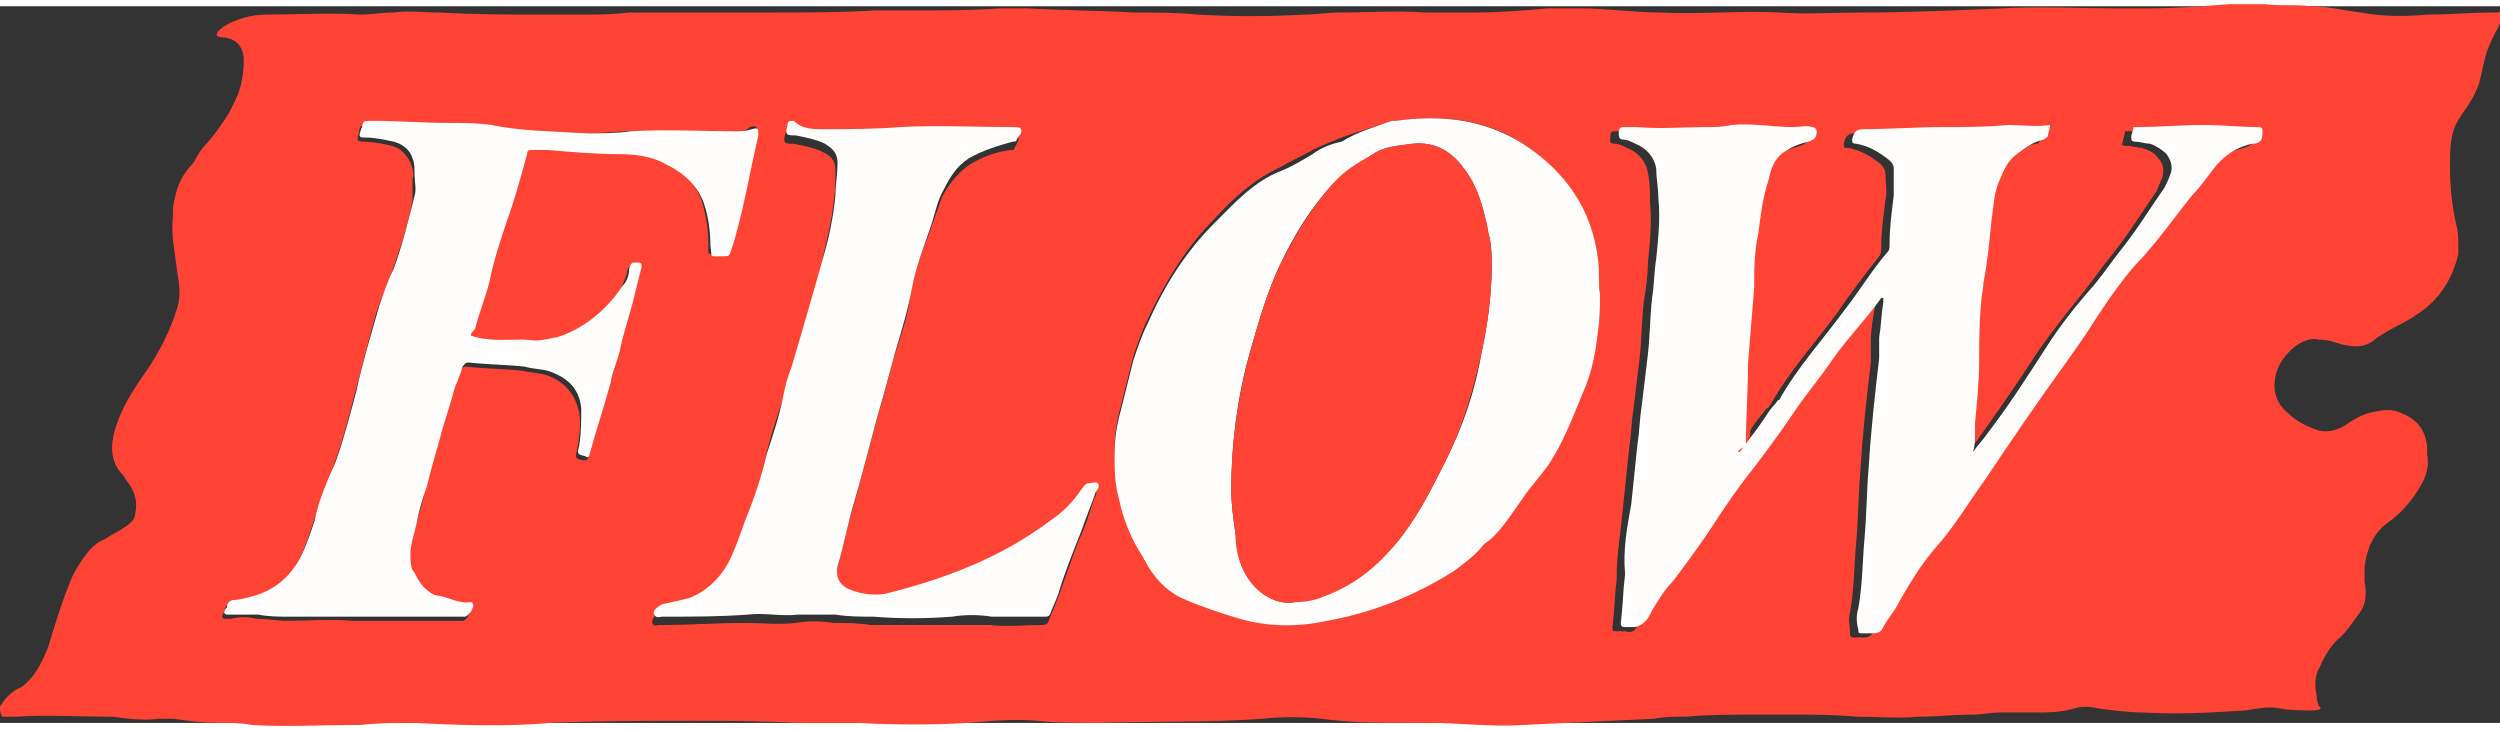
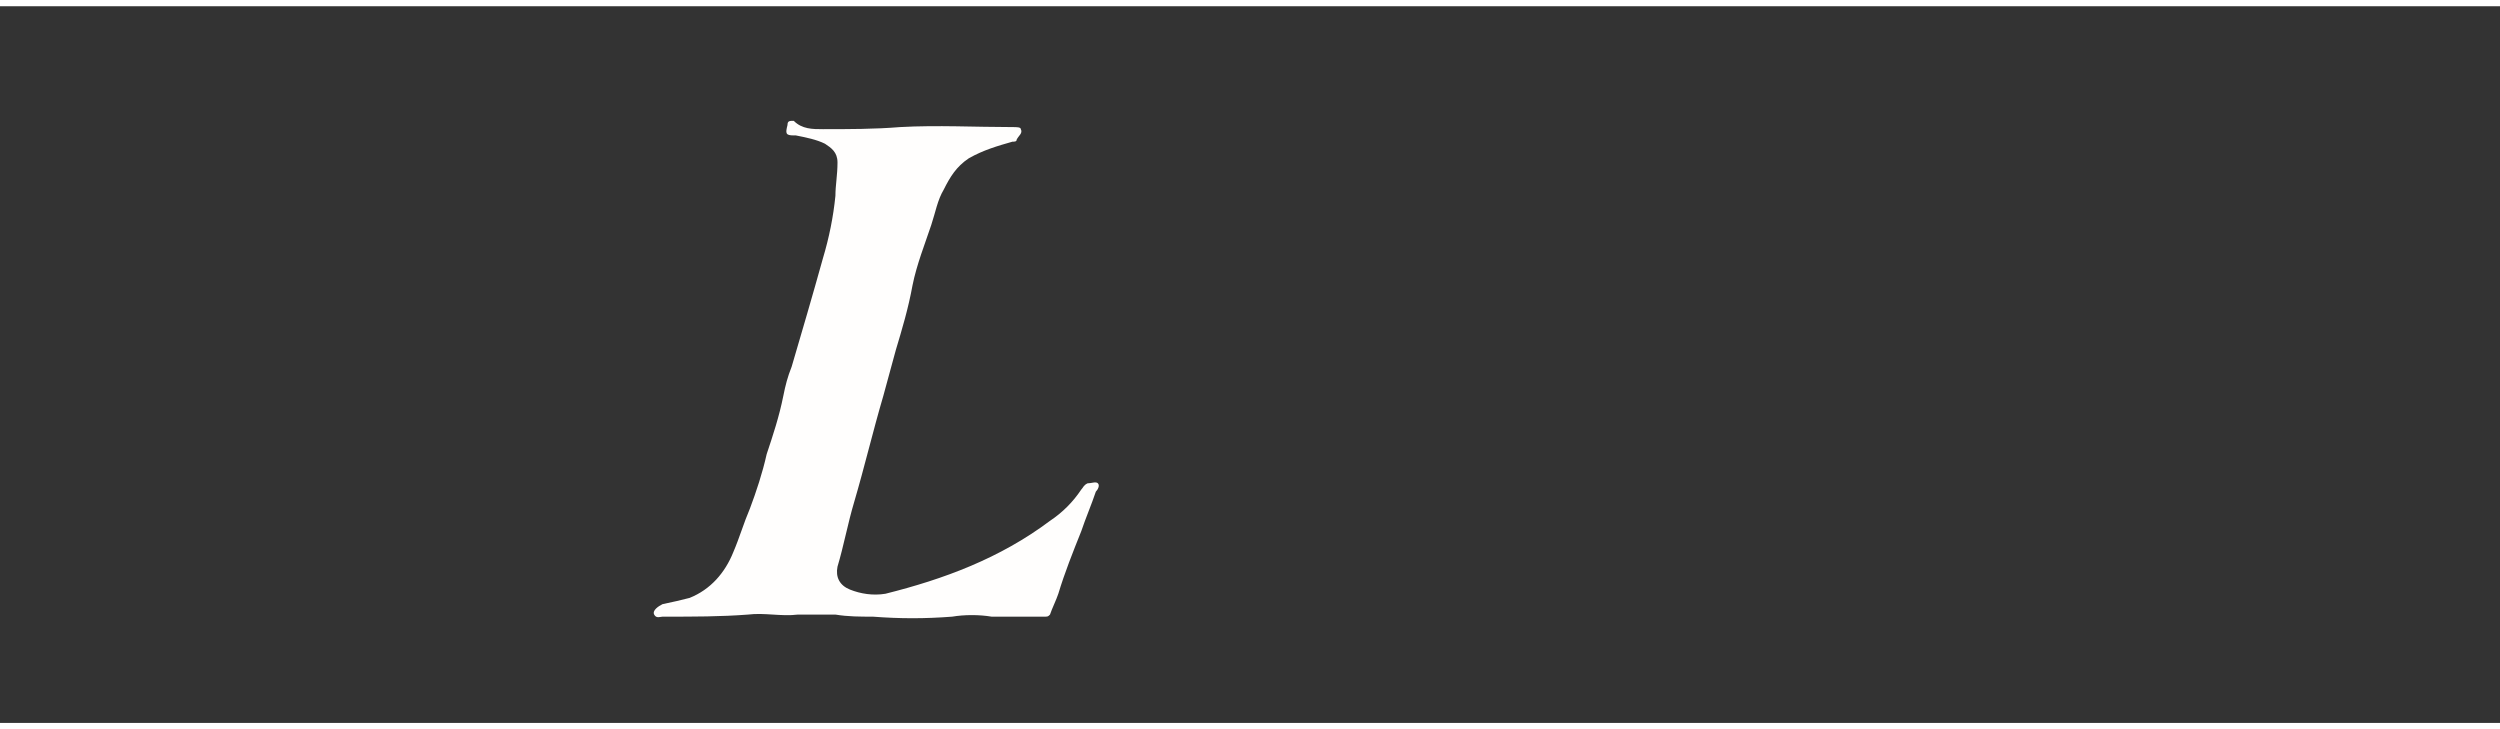
<svg xmlns="http://www.w3.org/2000/svg" data-v-27618db4="" height="35px" id="Layer_1" style="enable-background:new 0 0 120 34.4;" version="1.1" viewBox="0 0 120 34.4" width="120px" x="0px" xml:space="preserve" y="0px">
  <rect x="0" y="0" width="120" height="34.4" fill="#333333" stroke="none" />
  <g data-v-27618db4="">
-     <path d="M111.4,33.7c-0.1,0.1-0.3,0.1-0.4,0.1c-0.6,0-1.1,0-1.6-0.1c-0.5-0.1-1,0-1.6,0.1c-1.6,0.1-3.2,0.2-4.9,0.1   c-0.7,0-1.5-0.1-2.2-0.2c-0.4-0.1-0.8-0.1-1.1,0c-0.7,0.2-1.3,0.2-2,0.2c-0.5,0-1.1,0-1.6,0c-0.4,0-0.9,0.1-1.3,0.1   c-0.9,0-1.7,0.1-2.6,0.1c-1,0.1-2,0-3,0C88,34,87,34,86,34c-0.6,0-1.2,0-1.7,0c-1.1,0-2.2,0-3.4,0.1c-0.5,0-1,0-1.5,0.1   c-2.1,0.1-4.2,0.2-6.3,0.3c-1.5,0.1-3-0.1-4.5-0.1c-0.2,0-0.4,0-0.6,0c-1.6,0-3.1,0-4.6-0.2c-0.9-0.1-1.9-0.1-2.8,0   c-2.6,0.2-5.2,0.1-7.8,0.2c-1,0-2,0-3-0.1c-1.1-0.1-2.2,0-3.3,0.1c-1.8,0.1-3.5,0.1-5.3,0c-1,0-2,0-3,0c-1.7-0.1-3.3-0.1-5-0.1   c-2.3,0-4.5,0-6.8,0.1c-2.2,0.2-4.4,0.1-6.6,0c-0.8,0-1.7,0-2.5,0.1c-0.1,0-0.2,0-0.3,0c-1.6,0-3.3,0.1-4.9,0   c-0.5-0.1-1-0.1-1.6-0.1c-0.7,0-1.5-0.1-2.2-0.2c-0.2,0-0.4,0-0.7,0c-0.7,0.1-1.5,0-2.2-0.1c-0.1,0-0.2,0-0.3,0   c-1.4,0-2.9-0.1-4.3,0c-0.2,0-0.5,0-0.7,0C0,33.9,0,33.8,0,33.6c0.1-0.1,0.2-0.3,0.3-0.4C0.5,33,0.7,32.8,1,32.7   c0.7-0.5,1-1.2,1.3-1.9c0.3-1,0.6-2,1-3c0.2-0.6,0.6-1.2,1-1.7c0.2-0.2,0.4-0.4,0.7-0.5c0.3-0.2,0.7-0.4,1-0.6   c0.3-0.2,0.5-0.4,0.5-0.7c0.1-0.5,0-1-0.4-1.5c-0.1-0.1-0.1-0.2-0.2-0.3c-0.6-0.6-0.6-1.4-0.4-2.1c0.3-1.1,0.9-2,1.6-3   c0.6-0.9,1.1-1.9,1.4-2.9c0.2-0.6,0.1-1.2,0-1.8c-0.1-0.9-0.3-1.7-0.2-2.6c0-0.3,0-0.6,0.1-0.9c0.1-0.6,0.4-1.2,0.9-1.7   C9.5,7.1,9.7,6.8,10,6.5c0.5-0.6,1-1.3,1.3-2c0.3-0.6,0.4-1.3,0.4-1.9c0-0.6-0.3-1-0.9-1.1c-0.1,0-0.3,0-0.4-0.1   c0-0.2,0.2-0.3,0.3-0.4c0.6-0.4,1.4-0.6,2.1-0.6c1.5,0,3-0.1,4.5,0c0.5,0,1.1-0.1,1.6-0.1c0.7-0.1,1.4,0,2.2,0   c1.7,0.1,3.3,0.1,5,0.1c0.6,0,1.2,0,1.8,0c0.8,0,1.5,0,2.3-0.1c0.4,0,0.8,0,1.2,0c1.3,0,2.7,0,4,0c0.6,0,1.1,0,1.7,0   c1.7,0,3.3,0,4.9-0.1c0.7,0,1.4,0,2.1,0c1.3,0,2.6,0,3.9-0.1c0.4,0,0.9,0,1.3,0c1.7,0.1,3.4,0.1,5.1,0.2c1,0,2.1,0,3.1,0.1   c1.7,0.1,3.4,0.1,5.1,0c0.6,0,1.1-0.1,1.7-0.1c1.4,0,2.7-0.1,4.1,0c0.8,0,1.6,0,2.4,0c1.2,0,2.4-0.1,3.5-0.2c0.5,0,1,0,1.5,0   c1.3,0,2.6,0.2,3.9,0.2c1.9,0.1,3.8-0.1,5.7,0c1.3,0.1,2.6,0,3.9,0c2.3,0,4.6-0.1,6.8-0.2c1.8-0.1,3.7,0,5.5,0c0.5,0,1.1,0,1.6,0   c1.3,0,2.5-0.1,3.8-0.2c0.6,0,1.1,0,1.7,0c0.7,0.1,1.5,0,2.2,0.1c0.8,0,1.6,0.2,2.4,0.3c1.1,0.2,2.2,0.2,3.2,0.1   c1.1,0,2.1-0.1,3.2-0.1c0.2,0,0.3,0,0.5-0.1c0.1,0.1,0,0.2,0,0.2c-0.3,0.7-0.7,1.3-0.9,2c-0.1,0.4-0.2,0.9-0.3,1.3   c-0.1,0.3-0.3,0.7-0.5,1c-0.1,0.2-0.3,0.4-0.4,0.6c-0.5,0.7-0.5,1.5-0.5,2.4c0,1,0.1,1.9,0.3,2.8c0.1,0.3,0.1,0.7,0.1,1   c0,0.1,0,0.2,0,0.4c-0.3,1.2-0.9,2.2-2,2.9c-0.4,0.3-0.9,0.5-1.4,0.8c-0.2,0.1-0.3,0.2-0.5,0.3c-0.5,0.5-1.1,0.5-1.8,0.3   c-0.3-0.1-0.6-0.2-1-0.2c-0.4-0.1-0.8,0.1-1.1,0.3c-0.5,0.4-0.9,0.9-1,1.6c-0.1,0.6,0.1,1.2,0.6,1.6c0.4,0.4,0.8,0.6,1.3,0.8   c0.5,0.2,1,0.1,1.5-0.2c0.4-0.3,0.8-0.5,1.2-0.6c0.5-0.1,0.9-0.2,1.4,0c0.8,0.3,1.2,0.8,1.3,1.6c0,0.1,0,0.3,0,0.4   c0.1,0.5,0,1-0.3,1.5c-0.4,0.7-0.9,1.3-1.6,1.8c-0.7,0.5-1,1.3-1.1,2.1c0,0.2,0,0.5,0,0.7c0.1,0.6,0.1,1.1-0.3,1.6   c-0.3,0.4-0.6,0.9-1,1.2c-0.3,0.3-0.5,0.6-0.7,1c-0.1,0.1-0.1,0.3-0.2,0.4c-0.2,0.4-0.2,0.8-0.1,1.3   C111.2,33.4,111.3,33.6,111.4,33.7z M83.5,21.4c-0.1,0-0.1-0.1-0.1-0.1c0-1.3,0.1-2.5,0.1-3.8c0,0,0-0.1,0-0.1   c0.1-1.2,0.2-2.5,0.3-3.7c0.1-0.9,0.1-1.7,0.2-2.6c0.2-0.9,0.3-1.8,0.5-2.6c0.2-0.6,0.4-1.1,0.9-1.4c0.3-0.2,0.7-0.3,1-0.4   c0.3-0.1,0.4-0.2,0.4-0.5c0-0.1,0-0.2-0.2-0.2c-0.3,0-0.6,0-0.9,0c-1,0-2-0.2-3-0.1c-0.4,0-0.8,0.1-1.2,0.1c-1.1,0-2.2,0-3.3,0   c-0.2,0-0.5,0-0.7,0c-0.2,0-0.2,0.1-0.2,0.3c0,0.1-0.1,0.3,0.2,0.3c0.2,0,0.4,0.1,0.6,0.2c0.5,0.2,0.9,0.6,1,1.2   c0.1,0.5,0.1,0.9,0.1,1.4c0.1,1,0,1.9-0.1,2.9c0,0.6-0.1,1.3-0.2,1.9c-0.1,0.9-0.1,1.8-0.2,2.7c-0.1,0.8-0.2,1.7-0.3,2.5   c-0.1,0.6-0.1,1.2-0.2,1.8c-0.1,1-0.2,1.9-0.3,2.9c-0.1,1.1-0.3,2.2-0.3,3.3c0,0,0,0.1,0,0.1c-0.1,0.8-0.1,1.5-0.2,2.3   c0,0.2,0,0.2,0.2,0.2c0.1,0,0.3,0,0.4,0c0.3,0.1,0.5,0,0.6-0.3c0.1-0.2,0.2-0.4,0.3-0.5c0.3-0.5,0.6-1,1-1.4   c0.7-0.8,1.3-1.6,1.8-2.5c0.7-1.1,1.4-2.1,2.2-3.1c0.7-0.8,1.3-1.6,1.8-2.5c0.6-0.9,1.2-1.8,1.9-2.6c0.8-1,1.6-1.9,2.3-2.9   c0,0,0.1,0,0.1,0c0,0.1,0,0.1,0,0.2c-0.1,0.6-0.2,1.1-0.2,1.7c0,0.4,0,0.7,0,1c-0.2,1.7-0.4,3.4-0.5,5.2c-0.1,1.1-0.1,2.3-0.2,3.4   c-0.1,1.1-0.1,2.3-0.3,3.4c-0.1,0.3,0,0.6,0,1c0,0.2,0.1,0.2,0.2,0.2c0.2,0,0.3,0,0.5,0c0.2,0,0.3-0.1,0.5-0.3   c0.2-0.4,0.5-0.7,0.7-1.1c0.6-0.9,1.1-1.8,1.8-2.7c0.9-1.1,1.7-2.2,2.4-3.3c1.2-1.9,2.5-3.7,3.8-5.5c0.5-0.7,1-1.5,1.5-2.2   c0.2-0.3,0.4-0.6,0.6-0.9c0.5-0.7,1-1.4,1.6-2c0.8-1,1.5-2,2.4-3c0.3-0.4,0.6-0.7,0.9-1.1c0.5-0.7,1.1-1.2,2-1.4   c0.3-0.1,0.5-0.2,0.5-0.5c0,0,0-0.1,0-0.1c0-0.1,0-0.2-0.2-0.2c-0.9,0-1.7-0.1-2.6-0.1c-1.1,0-2.2,0.1-3.3,0.1c0,0-0.1,0-0.1,0   c0,0.2-0.1,0.3-0.1,0.5c-0.1,0.2,0,0.2,0.2,0.2c0.2,0,0.5,0.1,0.7,0.1c0.3,0.1,0.6,0.2,0.8,0.5c0.2,0.2,0.3,0.5,0.2,0.9   c-0.1,0.2-0.2,0.5-0.3,0.7c-0.7,1-1.3,2-2.1,3c-0.5,0.6-0.9,1.2-1.3,1.7c-0.8,1-1.6,2-2.3,3c-0.9,1.4-1.8,2.7-2.8,4.1   c-0.2,0.3-0.5,0.6-0.7,0.9c0-0.3,0.1-0.6,0.1-0.9c0-0.2,0-0.3,0-0.5c0.1-1,0.2-2,0.2-3c0-0.9,0.1-1.9,0.1-2.8   c0-0.3,0.1-0.6,0.1-0.9c0.1-1,0.3-2.1,0.4-3.1c0-0.7,0.1-1.3,0.4-1.9c0.2-0.4,0.4-0.9,0.8-1.2c0.4-0.3,0.8-0.6,1.3-0.7   c0.1,0,0.2,0,0.2-0.2c0-0.2,0.1-0.3,0.1-0.5c-0.7,0.1-1.3,0-2,0c-1.1,0-2.1,0.1-3.2,0.1c-1.3,0-2.5,0-3.7,0.1   c-0.4,0-0.5,0.1-0.6,0.5c0,0.2,0,0.2,0.2,0.2c0.6,0.1,1.1,0.4,1.6,0.8c0.1,0.1,0.2,0.3,0.2,0.4c0,0.4,0.1,0.9,0,1.3   c-0.1,0.8-0.2,1.5-0.2,2.3c0,0.1,0,0.3-0.1,0.4c-0.7,0.9-1.4,1.8-2,2.7c-1.1,1.5-2.3,2.8-3.2,4.4c-0.1,0.1-0.1,0.2-0.2,0.2   c-0.3,0.4-0.6,0.7-0.8,1.1C84.1,20.7,83.8,21,83.5,21.4z M76.8,13.8c-0.1-0.5,0-1.1-0.1-1.7c-0.3-2.4-1.7-4.2-3.6-5.5   c-1.8-1.2-3.9-1.4-6.1-1.1c-0.1,0-0.1,0-0.2,0C66,5.8,65.2,6,64.4,6.3c-0.5,0.2-1,0.4-1.4,0.6c-0.5,0.3-1,0.5-1.5,0.8   c-1.3,0.6-2.3,1.5-3.2,2.5c-1.4,1.4-2.4,3.1-3.2,4.8c-0.3,0.6-0.5,1.2-0.7,1.8c-0.2,0.8-0.4,1.6-0.6,2.4c-0.2,0.7-0.3,1.4-0.3,2.1   c0,0.7,0.1,1.4,0.2,2.1c0.2,1.1,0.6,2.1,1.2,2.9c0,0.1,0.1,0.1,0.1,0.2c0.4,0.7,0.9,1.3,1.7,1.7c0.9,0.5,1.8,0.8,2.8,1   c1.4,0.4,2.8,0.4,4.2,0.1c2.2-0.4,4.2-1.2,6.1-2.4c0.4-0.3,0.8-0.6,1.1-0.9c0.1-0.2,0.3-0.3,0.5-0.5c0.4-0.3,0.7-0.7,1-1.1   c0.3-0.3,0.5-0.7,0.7-1c0.4-0.6,0.9-1.1,1.3-1.7c0.7-1,1.1-2.2,1.6-3.4c0.4-0.9,0.6-1.9,0.7-2.9C76.8,15.1,76.8,14.5,76.8,13.8z    M22.6,15.8c0-0.1,0.1-0.3,0.1-0.4c0.2-0.8,0.5-1.5,0.7-2.3c0.2-0.9,0.5-1.9,0.8-2.8c0.4-1.1,0.7-2.2,1-3.3c0-0.1,0.1-0.2,0.2-0.2   c0.3,0,0.6,0,0.8,0c1.1,0.1,2.2,0.1,3.4,0.2c0.8,0,1.6,0.2,2.3,0.5c0.9,0.4,1.5,1,1.8,1.9c0.2,0.7,0.3,1.3,0.3,2   c0,0.6-0.1,0.5,0.6,0.5c0.3,0,0.3,0,0.4-0.3c0.3-0.9,0.5-1.8,0.7-2.7c0.2-0.9,0.4-1.8,0.6-2.8c0.1-0.3,0-0.4-0.3-0.3   C35.8,6,35.6,6,35.3,6c-1.7,0-3.3,0-5,0c-0.7,0-1.4,0.1-2.1,0.1C26.6,6,25,6,23.5,5.9c-0.7,0-1.4,0-2.1-0.1c-1.2,0-2.4-0.2-3.6-0.1   c-0.6,0-0.5,0-0.6,0.5c-0.1,0.2,0,0.3,0.2,0.3c0.5,0,1,0.1,1.4,0.2c0.4,0.1,0.7,0.4,0.9,0.8c0.1,0.3,0.2,0.5,0.1,0.8   c0,0.3,0,0.7,0,1c-0.2,1.2-0.6,2.3-1,3.5c-0.2,0.6-0.5,1.2-0.7,1.8c-0.4,1.3-0.7,2.7-1.1,4.1c-0.3,1.2-0.6,2.3-1,3.4   c-0.3,0.9-0.7,1.9-1,2.8c-0.2,0.6-0.4,1.2-0.7,1.8c-0.5,0.9-1.2,1.6-2.2,1.8c-0.3,0.1-0.6,0.1-1,0.2c-0.2,0-0.3,0.1-0.3,0.3   c0,0.1-0.1,0.1-0.1,0.2c-0.1,0.1,0,0.2,0.1,0.2c0.1,0,0.2,0,0.3,0c0.4-0.1,0.8-0.1,1.2,0c0.5,0,1,0.1,1.5,0.1c1,0,2.1-0.1,3.1,0   c1.3,0,2.6,0,3.9,0c0.5,0,0.9,0,1.4,0c0.2,0,0.4-0.4,0.4-0.6c0,0-0.1,0-0.1-0.1c-0.5,0-1-0.2-1.5-0.3c-0.2,0-0.4-0.1-0.5-0.2   c-0.3-0.2-0.6-0.6-0.7-0.9c-0.2-0.3-0.2-0.6-0.2-0.9c0.1-0.5,0.2-1,0.3-1.5c0.2-0.6,0.4-1.2,0.5-1.8c0.2-0.7,0.4-1.4,0.6-2.2   c0.2-0.8,0.5-1.6,0.7-2.4c0.1-0.4,0.2-0.8,0.4-1.1c0-0.1,0.1-0.2,0.3-0.2c0.9,0.1,1.8,0.1,2.7,0.2c0.4,0.1,0.8,0.1,1.1,0.2   c0.9,0.3,1.4,0.9,1.6,1.8c0.1,0.6,0,1.2-0.1,1.8c-0.1,0.4-0.1,0.4,0.3,0.5c0,0,0,0,0,0c0.1,0,0.2,0,0.2-0.1c0.3-1.1,0.7-2.3,1-3.4   c0.2-0.6,0.4-1.2,0.5-1.8c0.2-0.9,0.5-1.7,0.7-2.6c0.1-0.4,0.2-0.8,0.3-1.2c0-0.1,0-0.2-0.2-0.2c-0.3,0-0.4,0-0.4,0.3   c-0.1,0.3-0.2,0.5-0.3,0.8c-0.8,1.2-1.8,2-3.2,2.5c-0.2,0.1-0.4,0.1-0.6,0.1c-0.3,0-0.6,0-1,0C24.3,16.1,23.4,16.1,22.6,15.8z    M39.5,5.9c-0.5,0-1,0-1.5,0c-0.1,0-0.2,0-0.3,0.2c-0.1,0.4-0.1,0.5,0.3,0.5c0,0,0.1,0,0.1,0c0.5,0.1,1,0.2,1.4,0.4   c0.4,0.2,0.6,0.4,0.6,0.9c0,0.5,0,1.1-0.1,1.6c-0.1,1-0.4,2-0.6,3c-0.4,1.7-1,3.5-1.5,5.2c-0.1,0.5-0.2,0.9-0.4,1.4   c-0.3,0.9-0.6,1.8-0.8,2.8c-0.2,0.9-0.5,1.7-0.8,2.6c-0.3,0.7-0.5,1.4-0.8,2.1c-0.4,1-1,1.8-2.1,2.2c-0.4,0.2-0.9,0.3-1.3,0.3   c-0.2,0-0.4,0.3-0.4,0.5c0.1,0.2,0.2,0.1,0.4,0.1c0,0,0,0,0.1,0c1.3,0,2.6-0.1,4-0.1c0.8,0,1.6,0.1,2.4,0c0.6-0.1,1.2-0.1,1.8,0   c0.6,0,1.2,0,1.8,0.1c1.3,0,2.5,0,3.8,0c0.6,0,1.3,0,1.9,0c0.8,0.1,1.7,0,2.5,0c0.1,0,0.2,0,0.3-0.1c0.1-0.3,0.3-0.7,0.4-1   c0.4-1,0.7-2,1.1-3c0.3-0.6,0.5-1.3,0.7-1.9c0-0.1,0.2-0.3,0.1-0.4c-0.1-0.1-0.4-0.1-0.5,0c-0.1,0-0.2,0.2-0.3,0.3   c-0.4,0.6-0.9,1-1.5,1.5c-2.4,1.8-5.1,2.8-7.9,3.5c-0.6,0.1-1.1,0-1.7-0.2c-0.4-0.2-0.7-0.6-0.6-1.1c0.3-1,0.5-2.1,0.8-3.1   c0.5-1.7,0.9-3.4,1.4-5.1c0.2-0.7,0.4-1.5,0.6-2.2c0.3-1,0.7-2,0.8-3.1c0.2-1,0.5-1.9,0.9-2.9c0.2-0.6,0.4-1.1,0.6-1.7   c0.3-0.6,0.7-1.1,1.2-1.5c0.6-0.4,1.3-0.7,2.1-0.8c0.1,0,0.2,0,0.2-0.1c0.1-0.2,0.2-0.3,0.2-0.5c-0.1-0.2-0.3-0.1-0.4-0.1   c-1.8,0-3.6-0.1-5.4,0C42,5.8,40.7,5.9,39.5,5.9z" data-v-27618db4="" fill="#FF4436" />
-     <path d="M83.5,21.4c0.3-0.4,0.6-0.8,0.9-1.2c0.3-0.4,0.5-0.8,0.8-1.1c0.1-0.1,0.1-0.2,0.2-0.2c0.9-1.6,2.1-2.9,3.2-4.4   c0.7-0.9,1.3-1.9,2-2.7c0.1-0.1,0.1-0.2,0.1-0.4c0-0.8,0.1-1.5,0.2-2.3c0-0.4,0-0.9,0-1.3c0-0.2-0.1-0.3-0.2-0.4   c-0.5-0.4-1-0.7-1.6-0.8c-0.2,0-0.2-0.1-0.2-0.2c0.1-0.4,0.2-0.5,0.6-0.5c1.2,0,2.5-0.1,3.7-0.1c1.1,0,2.1,0,3.2-0.1   c0.7,0,1.3,0.1,2,0c0,0.2-0.1,0.4-0.1,0.5c0,0.1-0.1,0.1-0.2,0.2c-0.5,0.1-0.9,0.4-1.3,0.7c-0.4,0.3-0.6,0.7-0.8,1.2   c-0.3,0.6-0.3,1.3-0.4,1.9c-0.1,1-0.2,2.1-0.4,3.1c0,0.3-0.1,0.6-0.1,0.9c-0.1,0.9-0.1,1.9-0.1,2.8c0,1-0.1,2-0.2,3   c0,0.2,0,0.3,0,0.5c0,0.3,0,0.6-0.1,0.9c0.2-0.3,0.5-0.6,0.7-0.9c1-1.3,1.9-2.7,2.8-4.1c0.7-1.1,1.5-2.1,2.3-3   c0.5-0.6,0.9-1.2,1.3-1.7c0.8-1,1.4-2,2.1-3c0.1-0.2,0.2-0.4,0.3-0.7c0.1-0.3,0-0.6-0.2-0.9c-0.2-0.2-0.5-0.4-0.8-0.5   c-0.2,0-0.5-0.1-0.7-0.1c-0.2,0-0.2-0.1-0.2-0.2c0-0.2,0.1-0.3,0.1-0.5c0,0,0.1,0,0.1,0c1.1,0,2.2-0.1,3.3-0.1   c0.9,0,1.7,0.1,2.6,0.1c0.2,0,0.2,0.1,0.2,0.2c0,0,0,0.1,0,0.1c0,0.3-0.1,0.5-0.5,0.5c-0.9,0.2-1.5,0.7-2,1.4   c-0.3,0.4-0.6,0.8-0.9,1.1c-0.8,1-1.5,2-2.4,3c-0.6,0.6-1.1,1.3-1.6,2c-0.2,0.3-0.4,0.6-0.6,0.9c-0.5,0.8-1,1.5-1.5,2.2   c-1.3,1.8-2.6,3.7-3.8,5.5c-0.8,1.1-1.5,2.3-2.4,3.3c-0.7,0.8-1.3,1.8-1.8,2.7c-0.2,0.4-0.5,0.7-0.7,1.1c-0.1,0.2-0.2,0.3-0.5,0.3   c-0.2,0-0.3,0-0.5,0c-0.2,0-0.2,0-0.2-0.2c-0.1-0.3-0.1-0.7,0-1c0.2-1.1,0.2-2.3,0.3-3.4c0.1-1.1,0.1-2.3,0.2-3.4   c0.1-1.7,0.3-3.5,0.5-5.2c0-0.3,0-0.7,0-1c0.1-0.6,0.1-1.1,0.2-1.7c0-0.1,0-0.1,0-0.2c-0.1,0-0.1,0-0.1,0c-0.7,1-1.6,1.9-2.3,2.9   c-0.6,0.9-1.3,1.7-1.9,2.6c-0.6,0.9-1.2,1.7-1.8,2.5c-0.8,1-1.5,2-2.2,3.1c-0.6,0.9-1.2,1.7-1.8,2.5c-0.4,0.4-0.7,0.9-1,1.4   c-0.1,0.2-0.2,0.4-0.3,0.5c-0.2,0.2-0.4,0.3-0.6,0.3c-0.1,0-0.2,0-0.4,0c-0.2,0-0.2-0.1-0.2-0.2c0.1-0.8,0.1-1.5,0.2-2.3   c0,0,0-0.1,0-0.1c-0.1-1.1,0.1-2.2,0.3-3.3c0.1-1,0.2-1.9,0.3-2.9c0.1-0.6,0.1-1.2,0.2-1.8c0.1-0.8,0.2-1.7,0.3-2.5   c0.1-0.9,0.1-1.8,0.2-2.7c0.1-0.6,0.1-1.3,0.2-1.9c0.1-1,0.2-1.9,0.1-2.9c0-0.5-0.1-0.9-0.1-1.4c-0.1-0.6-0.5-1-1-1.2   c-0.2-0.1-0.4-0.2-0.6-0.2c-0.2,0-0.2-0.2-0.2-0.3c0-0.1,0-0.3,0.2-0.3c0.2,0,0.5,0,0.7,0c1.1,0.1,2.2,0,3.3,0c0.4,0,0.8,0,1.2-0.1   c1-0.1,2,0.1,3,0.1c0.3,0,0.6-0.1,0.9,0c0.1,0,0.2,0.1,0.2,0.2c0,0.3-0.1,0.4-0.4,0.5c-0.4,0.1-0.7,0.2-1,0.4   c-0.6,0.3-0.8,0.9-0.9,1.4c-0.3,0.9-0.4,1.8-0.5,2.6c-0.2,0.9-0.2,1.7-0.2,2.6c-0.1,1.2-0.2,2.5-0.3,3.7c0,0,0,0.1,0,0.1   c0,1.3-0.1,2.5-0.1,3.8C83.4,21.3,83.4,21.4,83.5,21.4z" data-v-27618db4="" fill="#FFFEFD" />
-     <path d="M76.8,13.8c0,0.7,0,1.2-0.1,1.8c-0.1,1-0.3,2-0.7,2.9c-0.5,1.2-0.9,2.3-1.6,3.4c-0.4,0.6-0.9,1.1-1.3,1.7   c-0.2,0.3-0.5,0.7-0.7,1c-0.3,0.4-0.6,0.8-1,1.1c-0.2,0.1-0.3,0.3-0.5,0.5c-0.3,0.3-0.7,0.6-1.1,0.9c-1.9,1.2-3.9,2-6.1,2.4   c-1.4,0.3-2.8,0.3-4.2-0.1c-1-0.3-1.9-0.6-2.8-1c-0.8-0.4-1.3-1-1.7-1.7c0-0.1-0.1-0.1-0.1-0.2c-0.6-0.9-1-1.9-1.2-2.9   c-0.2-0.7-0.2-1.4-0.2-2.1c0-0.7,0.1-1.4,0.3-2.1c0.2-0.8,0.4-1.6,0.6-2.4c0.2-0.6,0.4-1.2,0.7-1.8c0.8-1.8,1.8-3.4,3.2-4.8   c1-1,1.9-2,3.2-2.5c0.5-0.2,1-0.5,1.5-0.8c0.4-0.3,0.9-0.5,1.4-0.6C65.2,6,66,5.8,66.8,5.5c0.1,0,0.1,0,0.2,0   c2.1-0.3,4.2-0.1,6.1,1.1c2,1.3,3.3,3.1,3.6,5.5C76.8,12.7,76.7,13.3,76.8,13.8z M71.6,12.5c0-0.5,0-0.9-0.1-1.4   c-0.1-0.3-0.1-0.6-0.2-0.9c-0.2-0.9-0.5-1.7-1.1-2.5c-0.6-0.8-1.4-1.2-2.4-1.1c-0.6,0.1-1.3,0.1-1.9,0.5C65.3,7.5,64.6,8,64,8.5   c-1.1,1.2-1.9,2.5-2.6,4c-0.6,1.3-1,2.7-1.4,4.1c-0.6,2.1-0.9,4.4-0.9,6.6c0,0.7,0.1,1.4,0.2,2.1c0.1,0.6,0.1,1.2,0.4,1.8   c0.5,0.9,1.4,1.7,2.5,1.5c0.5-0.1,0.9-0.2,1.4-0.3c1.3-0.5,2.4-1.4,3.4-2.5c1-1.2,1.7-2.6,2.4-4c0.8-1.6,1.4-3.3,1.7-5.1   C71.4,15.3,71.6,13.9,71.6,12.5L71.6,12.5z" data-v-27618db4="" fill="#FFFEFD" />
-     <path d="M22.6,15.8c0.8,0.3,1.7,0.2,2.5,0.2c0.3,0,0.6,0.1,1,0c0.2,0,0.4-0.1,0.6-0.1c1.3-0.4,2.4-1.3,3.2-2.5   c0.2-0.2,0.3-0.5,0.3-0.8c0.1-0.3,0.1-0.3,0.4-0.3c0.2,0,0.2,0.1,0.2,0.2c-0.1,0.4-0.2,0.8-0.3,1.2c-0.2,0.9-0.5,1.7-0.7,2.6   c-0.1,0.6-0.4,1.2-0.5,1.8c-0.3,1.1-0.7,2.3-1,3.4c0,0.1-0.1,0.2-0.2,0.1c0,0,0,0,0,0c-0.4-0.1-0.4-0.1-0.3-0.5   c0.1-0.6,0.1-1.2,0.1-1.8c-0.1-1-0.7-1.5-1.6-1.8c-0.4-0.1-0.8-0.1-1.1-0.2c-0.9-0.1-1.8-0.1-2.7-0.2c-0.2,0-0.2,0.1-0.3,0.2   c-0.1,0.4-0.3,0.8-0.4,1.1c-0.2,0.8-0.5,1.6-0.7,2.4c-0.2,0.7-0.4,1.4-0.6,2.2c-0.2,0.6-0.4,1.2-0.5,1.8c-0.1,0.5-0.3,1-0.3,1.5   c0,0.3,0,0.7,0.2,0.9c0.2,0.4,0.4,0.7,0.7,0.9c0.1,0.1,0.3,0.2,0.5,0.2c0.5,0.1,1,0.4,1.5,0.3c0,0,0.1,0,0.1,0.1   c0.1,0.1-0.2,0.6-0.4,0.6c-0.5,0-0.9,0-1.4,0c-1.3,0-2.6,0-3.9,0c-1,0-2.1,0-3.1,0c-0.5,0-1,0-1.5-0.1c-0.4,0-0.8,0-1.2,0   c-0.1,0-0.2,0-0.3,0c-0.1,0-0.2-0.1-0.1-0.2c0-0.1,0.1-0.1,0.1-0.2c0-0.2,0.2-0.3,0.3-0.3c0.3,0,0.6-0.1,1-0.2   c1-0.3,1.7-0.9,2.2-1.8c0.3-0.6,0.5-1.2,0.7-1.8c0.2-1,0.6-1.9,1-2.8c0.4-1.1,0.7-2.3,1-3.4c0.3-1.4,0.7-2.7,1.1-4.1   c0.2-0.6,0.4-1.2,0.7-1.8c0.4-1.1,0.7-2.3,1-3.5c0.1-0.3,0-0.7,0-1c0-0.3,0-0.6-0.1-0.8c-0.1-0.4-0.5-0.7-0.9-0.8   c-0.5-0.1-0.9-0.2-1.4-0.2c-0.2,0-0.3,0-0.2-0.3c0.2-0.5,0-0.5,0.6-0.5c1.2,0,2.4,0.1,3.6,0.1c0.7,0,1.4,0,2.1,0.1   C25,6,26.6,6,28.2,6.1c0.7,0,1.4,0,2.1-0.1c1.7-0.1,3.3,0,5,0c0.3,0,0.5,0,0.8-0.1c0.3-0.1,0.3,0,0.3,0.3c-0.2,0.9-0.4,1.8-0.6,2.8   c-0.2,0.9-0.4,1.8-0.7,2.7C35,12,35,12,34.7,12c-0.7,0-0.5,0.1-0.6-0.5c0-0.7-0.1-1.4-0.3-2c-0.3-0.9-1-1.5-1.8-1.9   c-0.7-0.4-1.5-0.5-2.3-0.5c-1.1,0-2.2-0.1-3.4-0.2c-0.3,0-0.6,0-0.8,0c-0.1,0-0.2,0-0.2,0.2c-0.3,1.1-0.6,2.2-1,3.3   c-0.3,0.9-0.6,1.8-0.8,2.8c-0.2,0.8-0.5,1.5-0.7,2.3C22.7,15.6,22.6,15.7,22.6,15.8z" data-v-27618db4="" fill="#FFFEFD" />
    <path d="M39.5,5.9c1.2,0,2.5,0,3.7-0.1c1.8-0.1,3.6,0,5.4,0c0.2,0,0.4,0,0.4,0.1c0.1,0.2-0.1,0.3-0.2,0.5   c0,0.1-0.1,0.1-0.2,0.1c-0.7,0.2-1.4,0.4-2.1,0.8c-0.6,0.4-0.9,0.9-1.2,1.5c-0.3,0.5-0.4,1.1-0.6,1.7c-0.3,0.9-0.7,1.9-0.9,2.9   c-0.2,1.1-0.5,2.1-0.8,3.1c-0.2,0.7-0.4,1.5-0.6,2.2c-0.5,1.7-0.9,3.4-1.4,5.1c-0.3,1-0.5,2.1-0.8,3.1c-0.1,0.5,0.1,0.9,0.6,1.1   c0.5,0.2,1.1,0.3,1.7,0.2c2.8-0.7,5.5-1.7,7.9-3.5c0.6-0.4,1.1-0.9,1.5-1.5c0.1-0.1,0.1-0.2,0.3-0.3c0.2,0,0.4-0.1,0.5,0   c0.1,0.1,0,0.3-0.1,0.4c-0.2,0.6-0.5,1.3-0.7,1.9c-0.4,1-0.8,2-1.1,3c-0.1,0.3-0.3,0.7-0.4,1c-0.1,0.1-0.1,0.1-0.3,0.1   c-0.9,0-1.7,0-2.5,0c-0.6-0.1-1.3-0.1-1.9,0c-1.3,0.1-2.5,0.1-3.8,0c-0.6,0-1.2,0-1.8-0.1c-0.6,0-1.2,0-1.8,0   c-0.8,0.1-1.6-0.1-2.4,0c-1.3,0.1-2.6,0.1-4,0.1c0,0,0,0-0.1,0c-0.1,0-0.3,0.1-0.4-0.1c-0.1-0.2,0.2-0.4,0.4-0.5   c0.5-0.1,0.9-0.2,1.3-0.3c1-0.4,1.7-1.2,2.1-2.2c0.3-0.7,0.5-1.4,0.8-2.1c0.3-0.8,0.6-1.7,0.8-2.6c0.3-0.9,0.6-1.8,0.8-2.8   c0.1-0.5,0.2-0.9,0.4-1.4c0.5-1.7,1-3.4,1.5-5.2c0.3-1,0.5-2,0.6-3c0-0.5,0.1-1,0.1-1.6c0-0.5-0.3-0.7-0.6-0.9   c-0.4-0.2-0.9-0.3-1.4-0.4c0,0,0,0-0.1,0c-0.4,0-0.4-0.1-0.3-0.5c0-0.2,0.1-0.2,0.3-0.2C38.5,5.9,39,5.9,39.5,5.9z" data-v-27618db4="" fill="#FFFEFD" />
-     <path d="M71.6,12.5c0,1.4-0.2,2.8-0.5,4.2c-0.4,1.8-0.9,3.5-1.7,5.1c-0.7,1.4-1.4,2.8-2.4,4c-0.9,1.1-2,2-3.4,2.5   c-0.4,0.2-0.9,0.3-1.4,0.3c-1.1,0.2-2.1-0.6-2.5-1.5c-0.3-0.6-0.4-1.2-0.4-1.8c-0.1-0.7-0.2-1.4-0.2-2.1c0-2.2,0.3-4.4,0.9-6.6   c0.4-1.4,0.8-2.8,1.4-4.1c0.7-1.4,1.5-2.8,2.6-4c0.5-0.6,1.2-1,1.9-1.4c0.6-0.4,1.2-0.4,1.9-0.5c1-0.1,1.8,0.3,2.4,1.1   c0.6,0.7,0.9,1.6,1.1,2.5c0.1,0.3,0.1,0.6,0.2,0.9C71.6,11.6,71.6,12,71.6,12.5z" data-v-27618db4="" fill="#FF4436" />
  </g>
</svg>